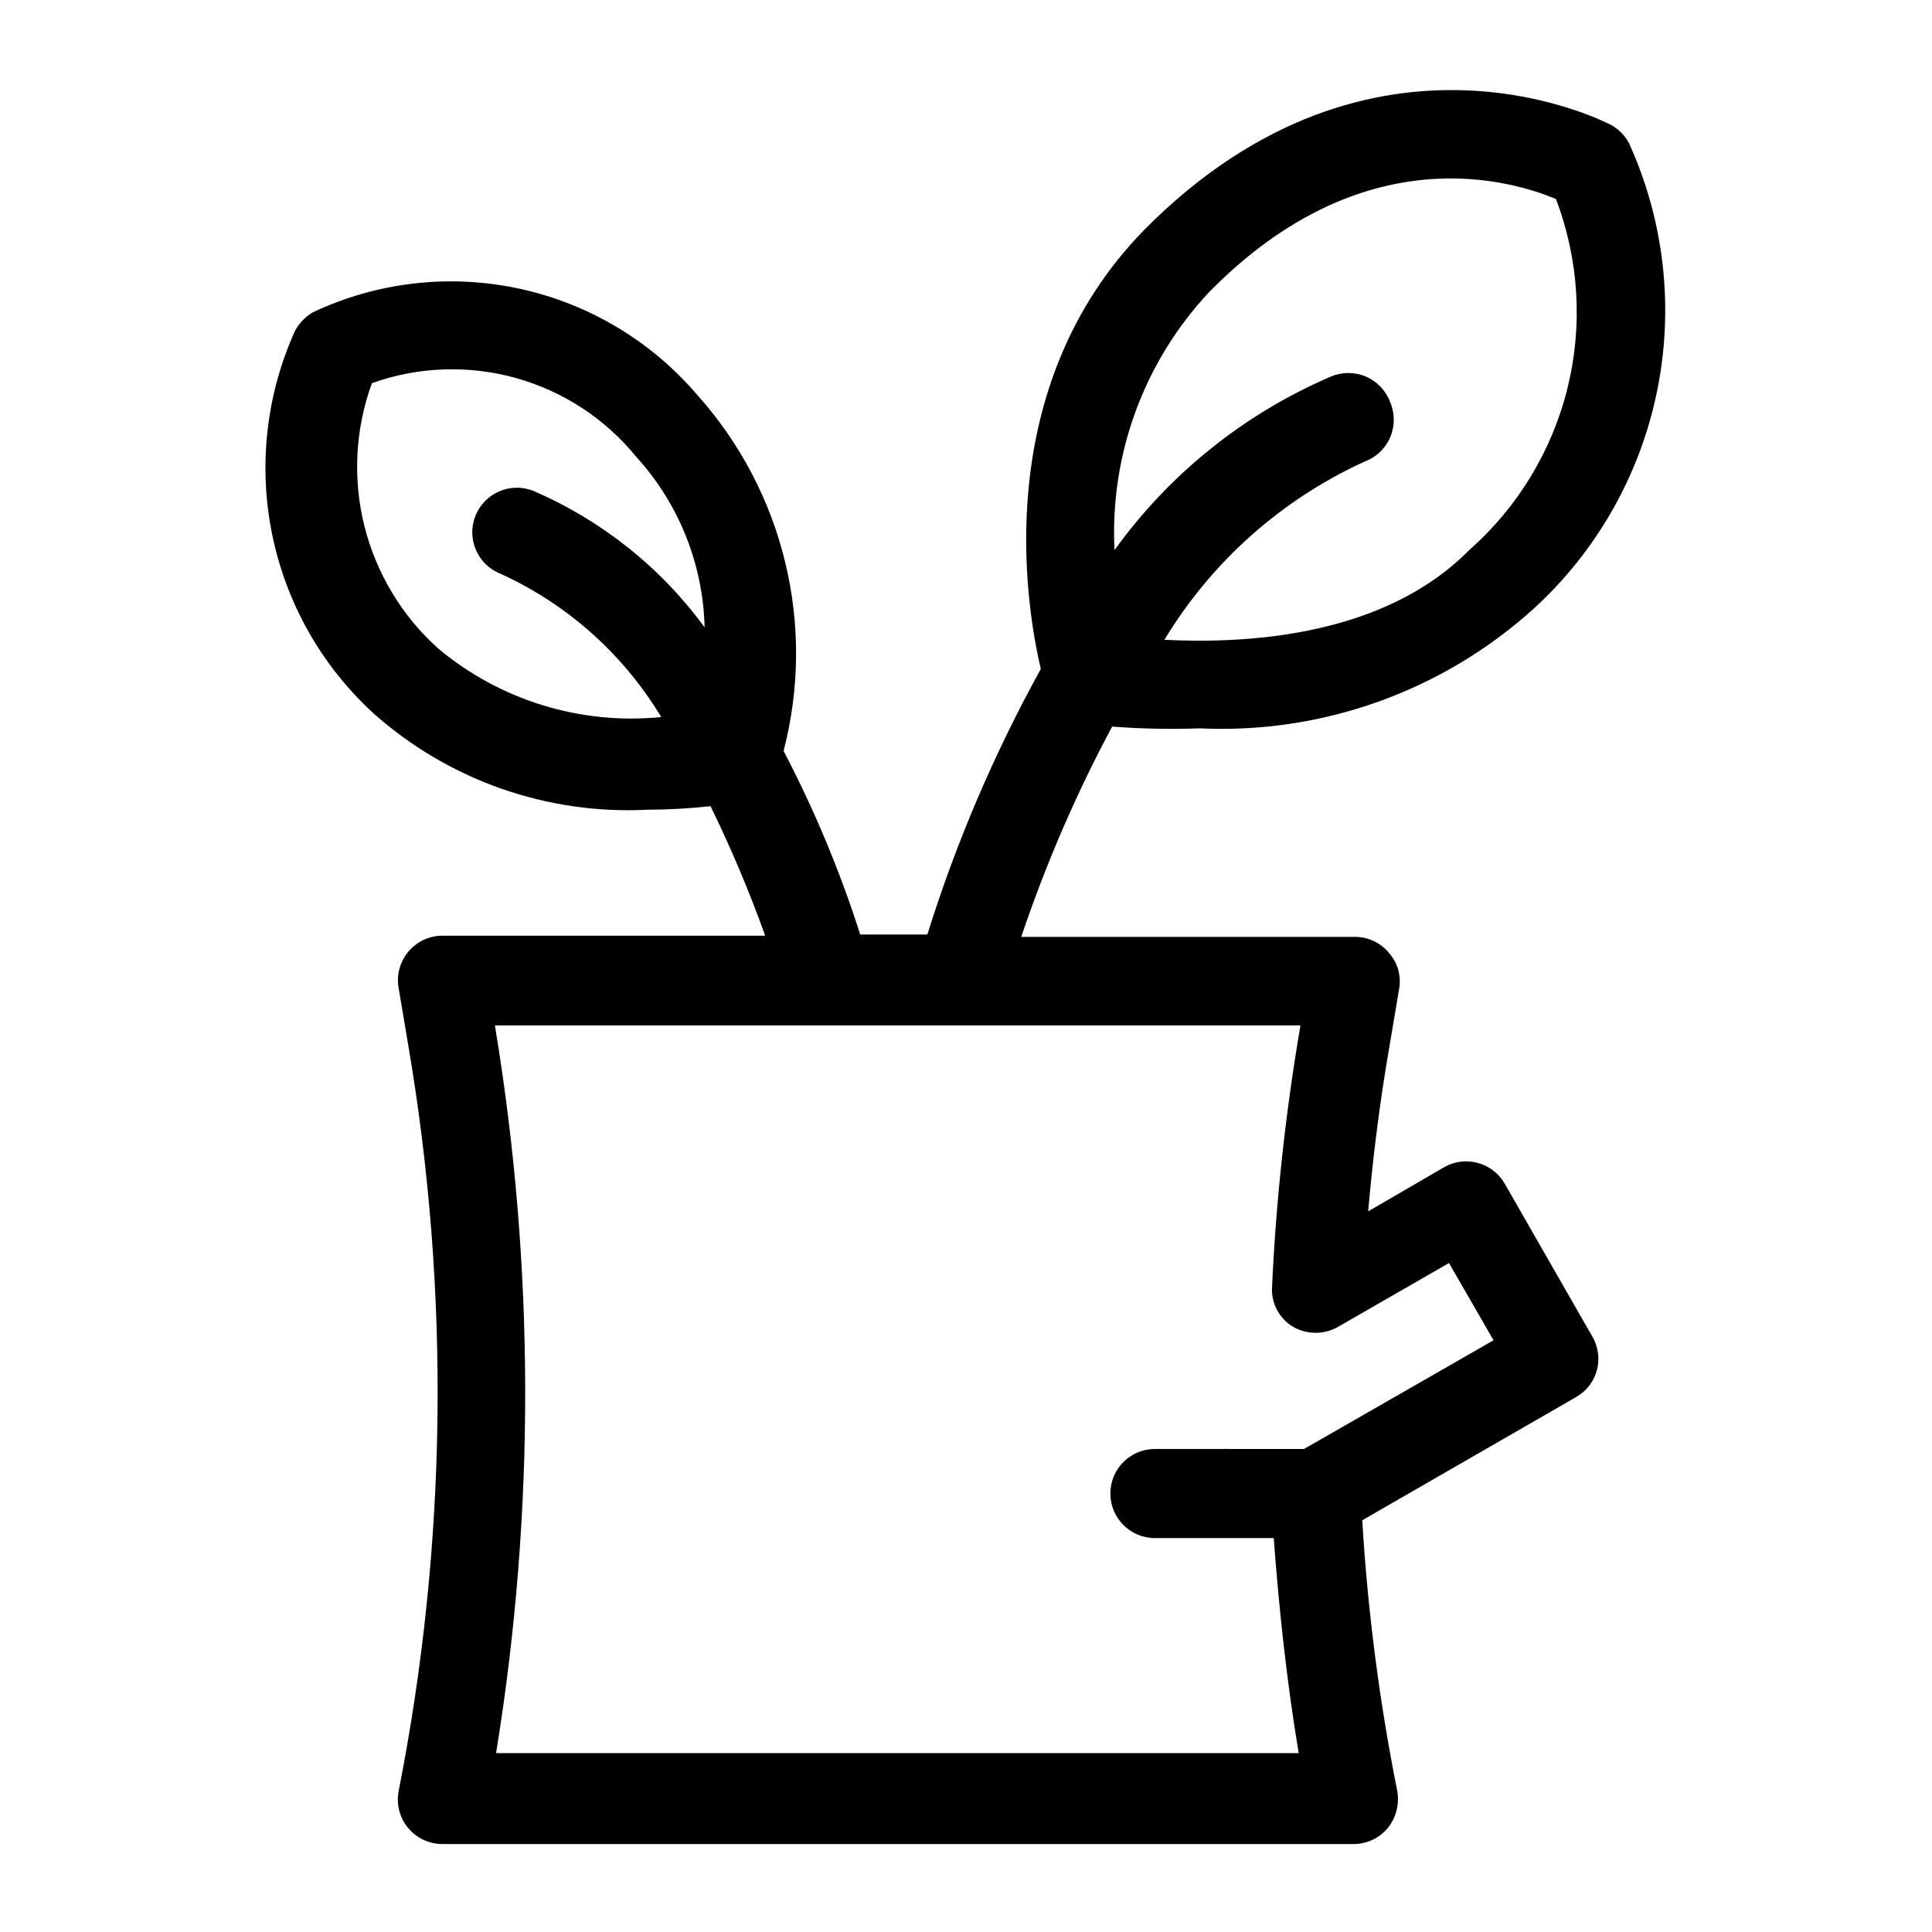
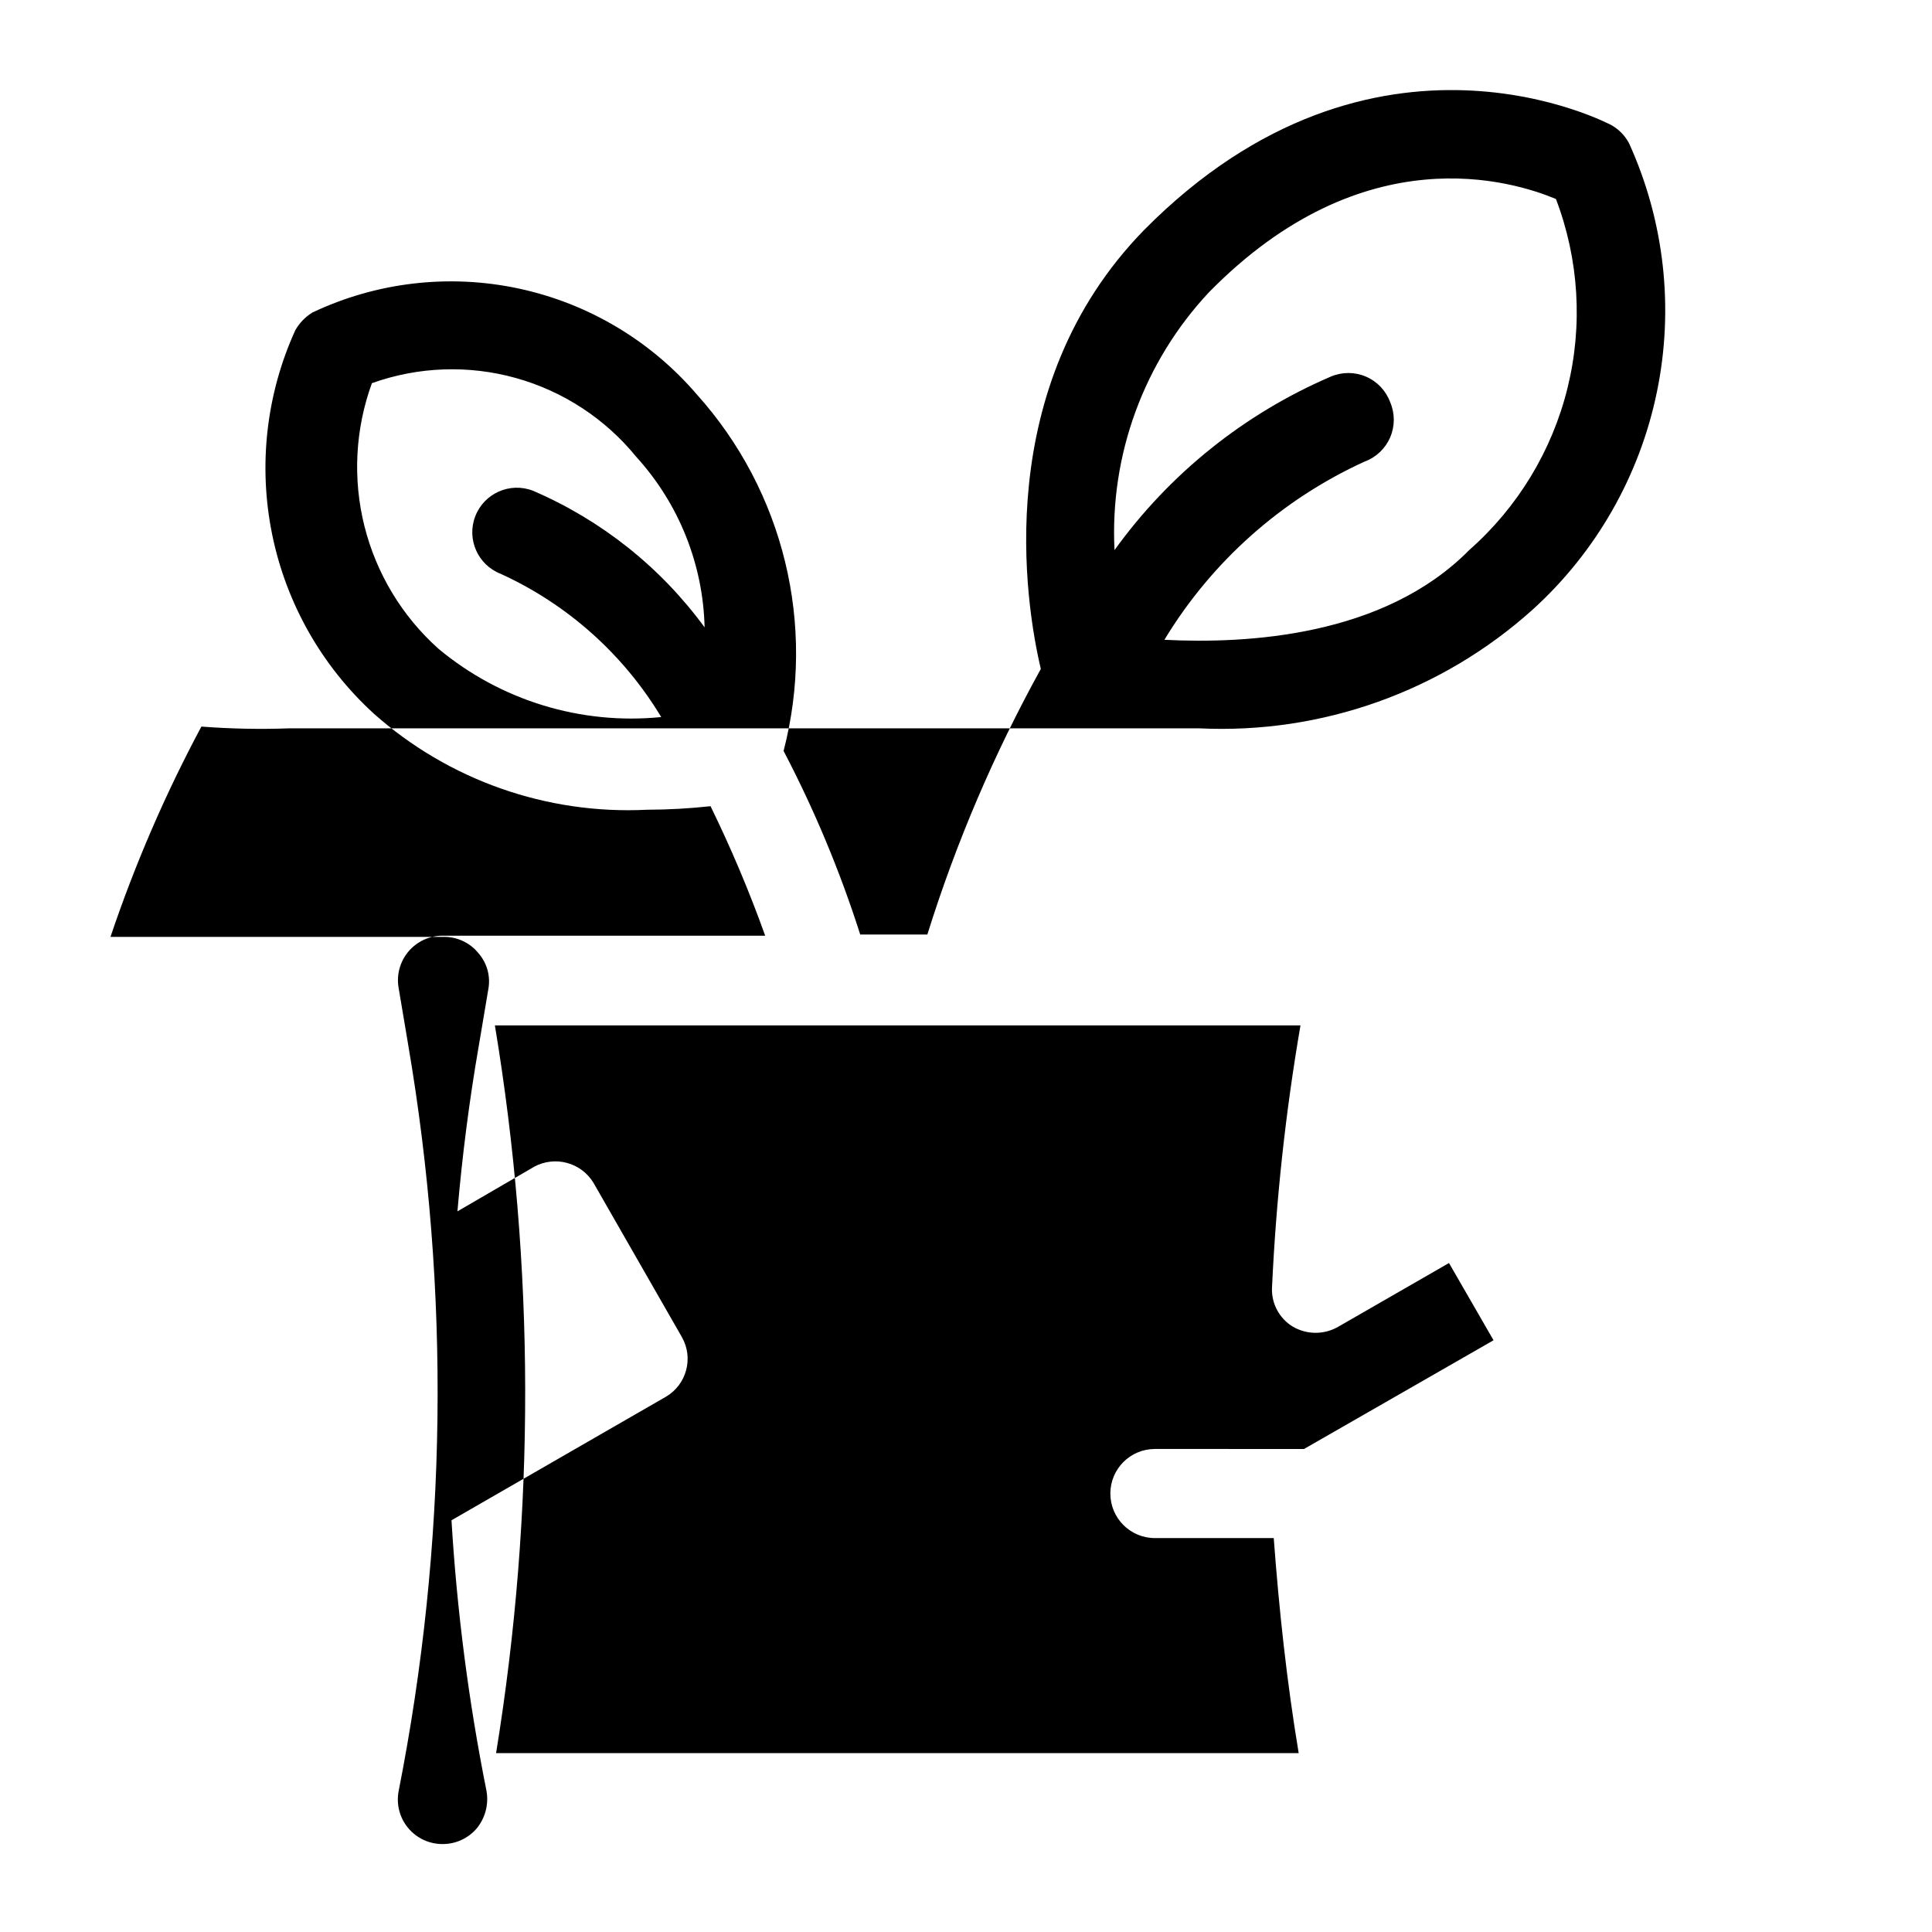
<svg xmlns="http://www.w3.org/2000/svg" fill="#000000" width="800px" height="800px" version="1.1" viewBox="144 144 512 512">
-   <path d="m461.87 337.02c32.441 1.547 64.18-9.77 88.324-31.488 16.797-15.242 28.316-35.426 32.898-57.641 4.586-22.211 1.996-45.305-7.391-65.949-1.051-1.973-2.633-3.609-4.566-4.727 0 0-62.82-34.004-123.91 27.711-40.777 41.723-31.488 99.031-27.395 116.35-12.363 22.387-22.441 45.965-30.07 70.375h-17.793c-5.356-16.77-12.148-33.047-20.309-48.648 8.68-33.348 0.047-68.828-22.984-94.465-12.246-14.289-28.852-24.16-47.262-28.086-18.406-3.926-37.594-1.691-54.605 6.359-1.898 1.16-3.469 2.789-4.562 4.727-7.703 16.949-9.844 35.906-6.109 54.148s13.145 34.836 26.891 47.398c19.863 17.668 45.871 26.828 72.422 25.504 5.629-0.012 11.25-0.328 16.848-0.941 5.461 11.16 10.297 22.621 14.484 34.32h-85.492c-3.492-0.008-6.809 1.535-9.059 4.207-2.246 2.676-3.195 6.207-2.59 9.648l2.519 14.957h-0.004c11.215 65.57 10.359 132.64-2.516 197.9-0.66 3.465 0.266 7.043 2.519 9.754 2.254 2.711 5.602 4.273 9.129 4.258h241.36c3.527 0.02 6.875-1.543 9.133-4.25 2.199-2.742 3.113-6.297 2.519-9.762-4.738-23.691-7.844-47.676-9.289-71.793l56.836-32.746c5.465-3.219 7.356-10.215 4.25-15.746l-23.457-40.934c-3.269-5.394-10.203-7.269-15.746-4.25l-20.309 11.809c1.258-14.641 3.148-29.441 5.668-43.926l2.519-14.957c0.637-3.445-0.352-6.988-2.676-9.605-2.211-2.684-5.5-4.242-8.977-4.25h-88.48c6.469-19.215 14.523-37.859 24.09-55.734 7.699 0.59 15.426 0.75 23.141 0.473zm-201.68-21.098c-9.637-8.625-16.465-19.941-19.609-32.484-3.141-12.543-2.453-25.742 1.977-37.891 12.262-4.391 25.586-4.871 38.133-1.375 12.547 3.496 23.703 10.797 31.926 20.895 11.281 12.395 17.707 28.438 18.109 45.188-11.652-15.926-27.367-28.434-45.504-36.211-6.086-2.348-12.922 0.684-15.27 6.769-2.348 6.086 0.684 12.922 6.769 15.27 17.672 8.074 32.488 21.301 42.508 37.945-21.312 2.129-42.586-4.394-59.039-18.105zm226.4 179.64c3.742 2.195 8.383 2.195 12.125 0l29.281-16.848 11.809 20.469-50.223 28.812-39.516-0.004c-6.523 0-11.809 5.289-11.809 11.809 0 6.523 5.285 11.809 11.809 11.809h31.488c1.418 19.051 3.465 38.102 6.613 56.992h-212.7c10.391-63.875 10.285-129.02-0.316-192.86h213.49c-3.965 23.07-6.488 46.363-7.555 69.746-0.094 4.102 2.004 7.941 5.508 10.078zm-22.199-274.11c41.094-41.879 80.609-29.441 91.945-24.719 6.106 16.004 7.172 33.492 3.066 50.121-4.109 16.629-13.199 31.605-26.051 42.926-22.672 22.984-59.039 24.875-80.766 23.773h-0.004c12.535-20.719 31.027-37.18 53.059-47.23 3.043-1.121 5.488-3.441 6.769-6.418 1.281-2.977 1.281-6.348 0-9.328-1.117-3.039-3.438-5.488-6.414-6.769-2.981-1.277-6.352-1.277-9.328 0-22.922 9.84-42.73 25.734-57.309 45.973-1.262-25.227 7.773-49.883 25.031-68.328z" />
+   <path d="m461.87 337.02c32.441 1.547 64.18-9.77 88.324-31.488 16.797-15.242 28.316-35.426 32.898-57.641 4.586-22.211 1.996-45.305-7.391-65.949-1.051-1.973-2.633-3.609-4.566-4.727 0 0-62.82-34.004-123.91 27.711-40.777 41.723-31.488 99.031-27.395 116.35-12.363 22.387-22.441 45.965-30.07 70.375h-17.793c-5.356-16.77-12.148-33.047-20.309-48.648 8.68-33.348 0.047-68.828-22.984-94.465-12.246-14.289-28.852-24.16-47.262-28.086-18.406-3.926-37.594-1.691-54.605 6.359-1.898 1.16-3.469 2.789-4.562 4.727-7.703 16.949-9.844 35.906-6.109 54.148s13.145 34.836 26.891 47.398c19.863 17.668 45.871 26.828 72.422 25.504 5.629-0.012 11.25-0.328 16.848-0.941 5.461 11.16 10.297 22.621 14.484 34.32h-85.492c-3.492-0.008-6.809 1.535-9.059 4.207-2.246 2.676-3.195 6.207-2.59 9.648l2.519 14.957h-0.004c11.215 65.57 10.359 132.64-2.516 197.9-0.66 3.465 0.266 7.043 2.519 9.754 2.254 2.711 5.602 4.273 9.129 4.258c3.527 0.02 6.875-1.543 9.133-4.25 2.199-2.742 3.113-6.297 2.519-9.762-4.738-23.691-7.844-47.676-9.289-71.793l56.836-32.746c5.465-3.219 7.356-10.215 4.25-15.746l-23.457-40.934c-3.269-5.394-10.203-7.269-15.746-4.25l-20.309 11.809c1.258-14.641 3.148-29.441 5.668-43.926l2.519-14.957c0.637-3.445-0.352-6.988-2.676-9.605-2.211-2.684-5.5-4.242-8.977-4.25h-88.48c6.469-19.215 14.523-37.859 24.09-55.734 7.699 0.59 15.426 0.75 23.141 0.473zm-201.68-21.098c-9.637-8.625-16.465-19.941-19.609-32.484-3.141-12.543-2.453-25.742 1.977-37.891 12.262-4.391 25.586-4.871 38.133-1.375 12.547 3.496 23.703 10.797 31.926 20.895 11.281 12.395 17.707 28.438 18.109 45.188-11.652-15.926-27.367-28.434-45.504-36.211-6.086-2.348-12.922 0.684-15.27 6.769-2.348 6.086 0.684 12.922 6.769 15.27 17.672 8.074 32.488 21.301 42.508 37.945-21.312 2.129-42.586-4.394-59.039-18.105zm226.4 179.64c3.742 2.195 8.383 2.195 12.125 0l29.281-16.848 11.809 20.469-50.223 28.812-39.516-0.004c-6.523 0-11.809 5.289-11.809 11.809 0 6.523 5.285 11.809 11.809 11.809h31.488c1.418 19.051 3.465 38.102 6.613 56.992h-212.7c10.391-63.875 10.285-129.02-0.316-192.86h213.49c-3.965 23.07-6.488 46.363-7.555 69.746-0.094 4.102 2.004 7.941 5.508 10.078zm-22.199-274.11c41.094-41.879 80.609-29.441 91.945-24.719 6.106 16.004 7.172 33.492 3.066 50.121-4.109 16.629-13.199 31.605-26.051 42.926-22.672 22.984-59.039 24.875-80.766 23.773h-0.004c12.535-20.719 31.027-37.18 53.059-47.23 3.043-1.121 5.488-3.441 6.769-6.418 1.281-2.977 1.281-6.348 0-9.328-1.117-3.039-3.438-5.488-6.414-6.769-2.981-1.277-6.352-1.277-9.328 0-22.922 9.84-42.73 25.734-57.309 45.973-1.262-25.227 7.773-49.883 25.031-68.328z" />
</svg>